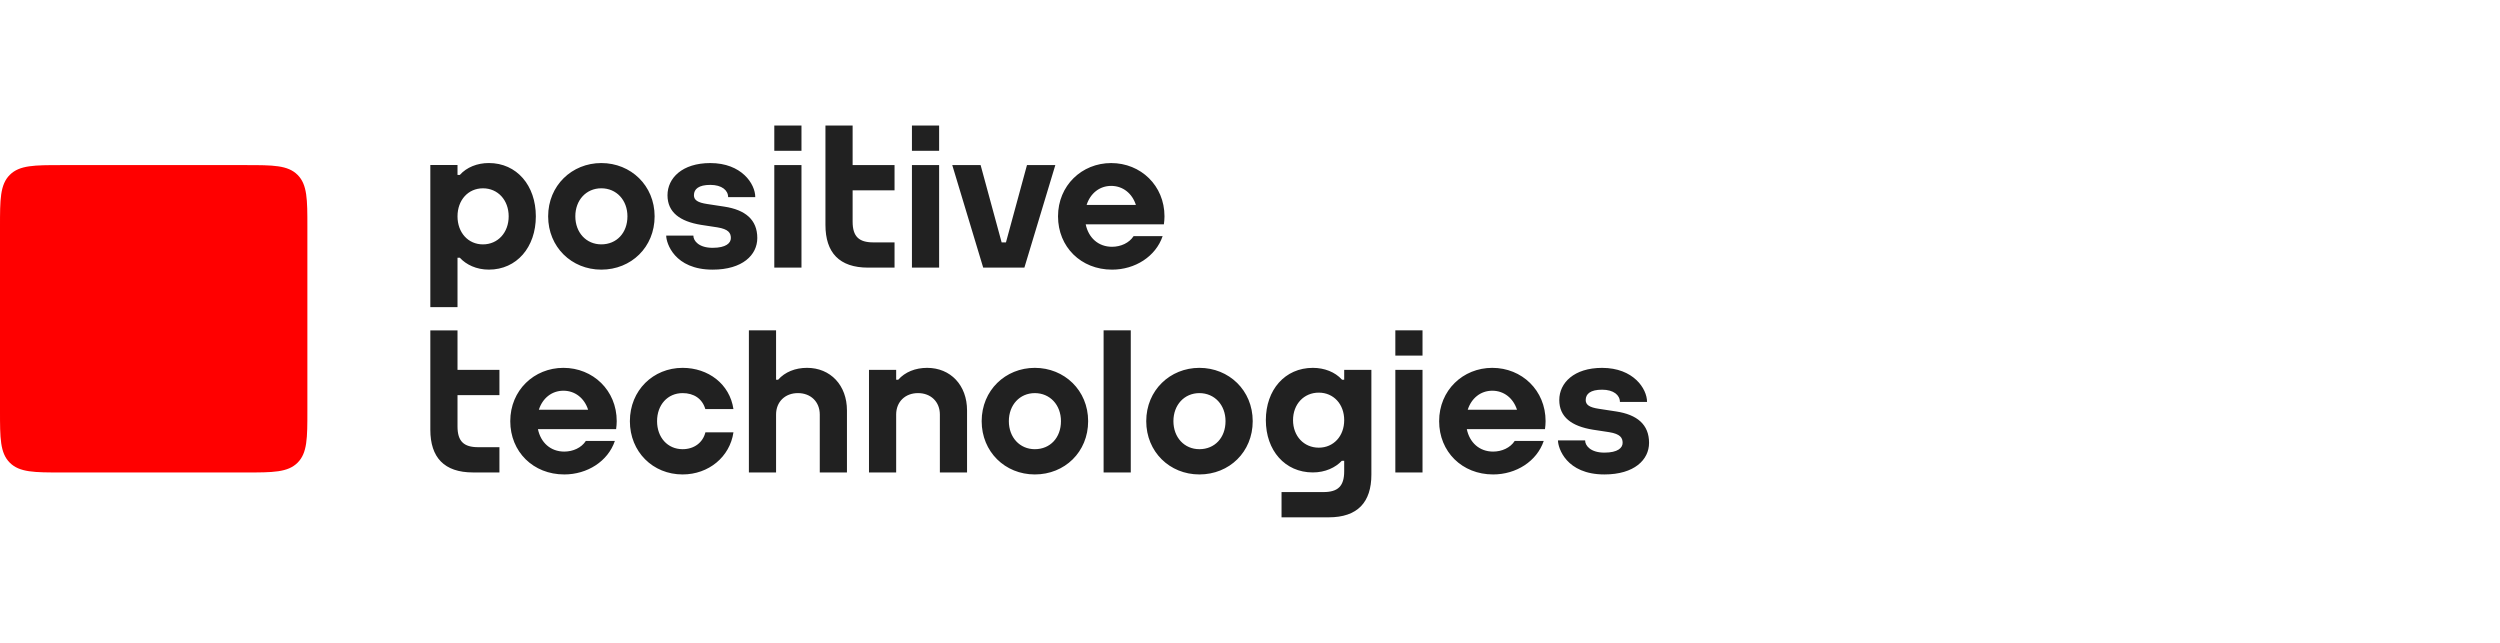
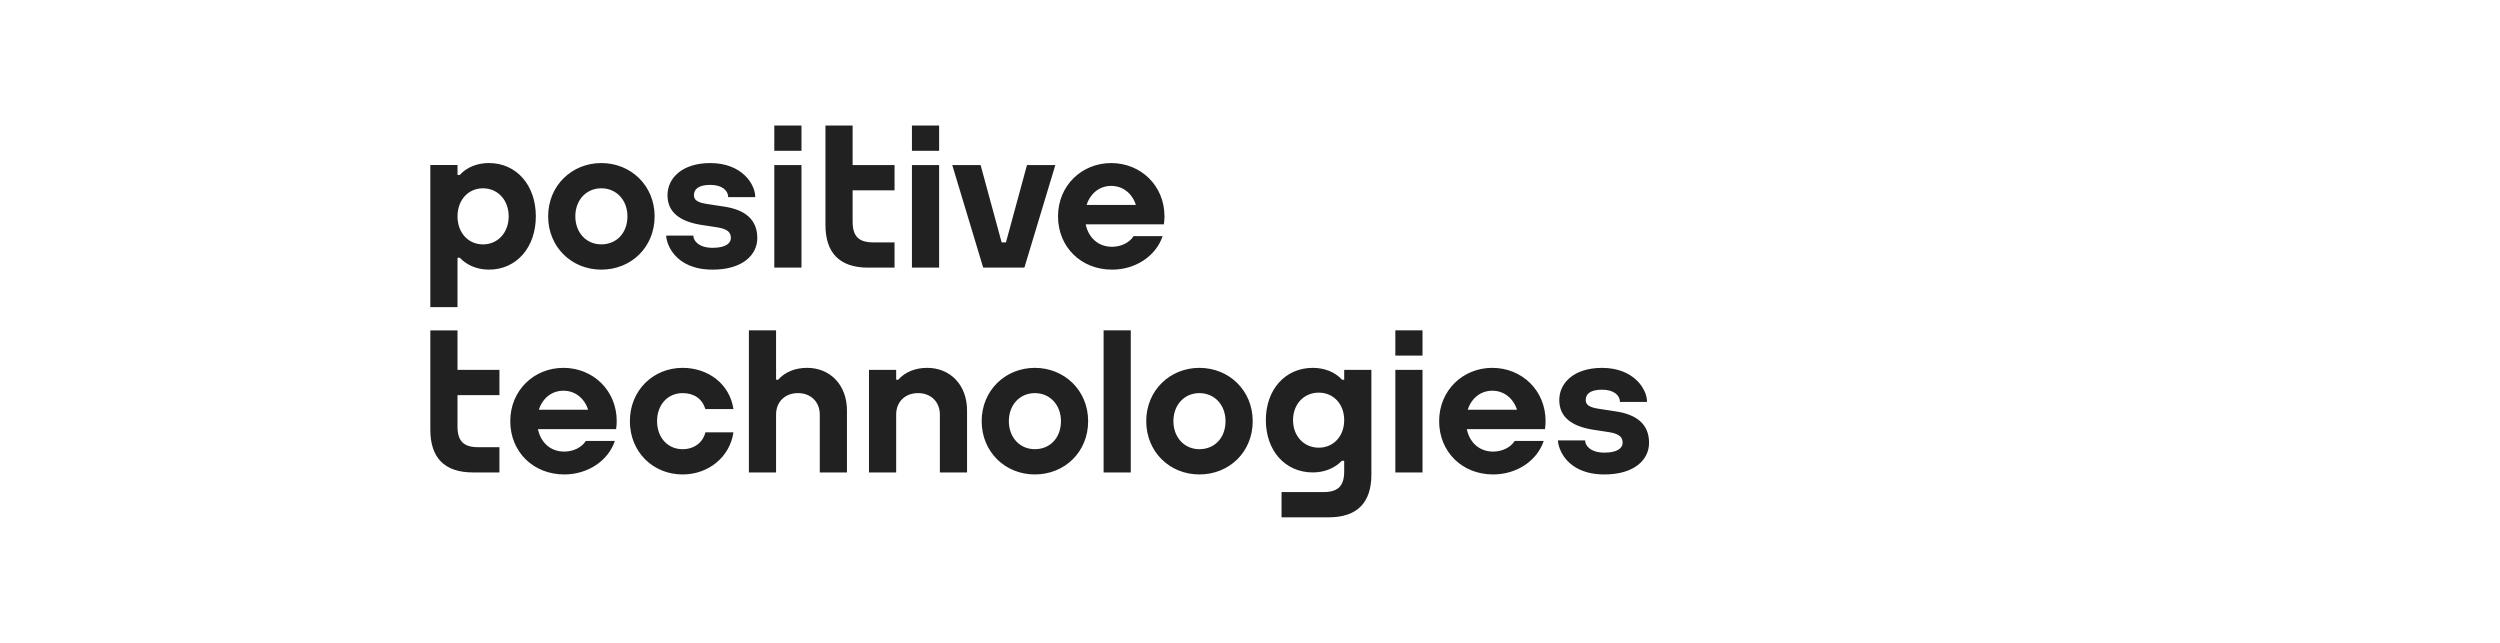
<svg xmlns="http://www.w3.org/2000/svg" width="700" height="180" viewBox="0 0 700 180" fill="none">
  <path d="M286.827 74.936L295.493 46.217H287.554L281.667 67.868H280.457L274.569 46.217H266.631L275.296 74.936H286.827ZM168.362 75.499C176.737 75.499 183.293 69.208 183.293 60.577C183.293 51.945 176.632 45.654 168.362 45.654C160.142 45.654 153.481 51.945 153.481 60.577C153.481 69.154 160.037 75.499 168.362 75.499ZM168.362 52.722C172.606 52.722 175.682 56.025 175.682 60.572C175.682 65.195 172.673 68.422 168.362 68.422C164.147 68.422 161.092 65.119 161.092 60.572C161.087 56.025 164.147 52.722 168.362 52.722ZM224.413 42.229H216.803V35.156H224.413V42.229ZM224.413 74.936H216.803V46.213H224.413V74.936ZM262.954 42.229H255.343V35.156H262.954V42.229ZM262.954 74.936H255.343V46.213H262.954V74.936ZM311.37 75.499C317.812 75.499 323.598 71.831 325.536 66.124H317.404C316.181 68.023 313.82 69.099 311.365 69.099C307.512 69.099 304.772 66.557 303.998 62.812H318.308H325.889H325.906L325.889 62.791C325.985 62.073 326.057 61.337 326.057 60.581C326.057 51.949 319.396 45.658 311.126 45.658C302.906 45.658 296.245 51.949 296.245 60.581C296.249 69.154 302.687 75.499 311.37 75.499ZM311.13 52.05C314.42 52.05 317.018 54.164 318.047 57.374H304.255C305.284 54.164 307.86 52.05 311.13 52.05ZM128.103 72.171H128.758C130.523 74.096 133.381 75.495 136.877 75.495C144.698 75.495 150.035 69.204 150.035 60.572C150.035 51.941 144.698 45.65 136.877 45.65C133.629 45.65 130.662 46.839 128.758 48.974H128.103V46.209H120.492V85.989H128.103V72.171ZM142.429 60.577C142.429 65.128 139.399 68.427 135.222 68.427C131.074 68.427 128.103 65.124 128.103 60.577C128.103 56.03 131.074 52.727 135.222 52.727C139.399 52.722 142.429 56.025 142.429 60.577ZM250.472 74.936H243.089C234.991 74.936 231.125 70.725 231.125 62.968V35.156H238.735V46.217H250.472V53.29H238.735V62.068C238.735 66.25 240.53 67.868 244.526 67.868H250.472V74.936ZM157.755 103C149.535 103 142.874 109.291 142.874 117.923C142.874 126.504 149.312 132.845 157.994 132.845C164.437 132.845 170.223 129.177 172.161 123.47H164.029C162.806 125.369 160.444 126.445 157.99 126.445C154.137 126.445 151.397 123.903 150.623 120.158H164.933H172.514H172.531L172.514 120.137C172.61 119.419 172.682 118.683 172.682 117.927C172.686 109.291 166.025 103 157.755 103ZM157.755 109.4C161.045 109.4 163.642 111.514 164.672 114.725H150.88C151.909 111.51 154.485 109.4 157.755 109.4ZM237.147 114.914V132.282H229.536V116.069C229.536 112.501 227.006 110.068 223.417 110.068C219.829 110.068 217.299 112.501 217.299 116.069V132.282H209.688V92.502H217.299V106.324H217.87C219.803 104.151 222.678 102.996 225.968 102.996C232.549 103 237.147 107.883 237.147 114.914ZM197.514 121.062H205.364C204.36 127.945 198.405 132.845 191.126 132.845C182.801 132.845 176.367 126.504 176.367 117.923C176.367 109.291 182.906 103 191.126 103C198.312 103 204.334 107.526 205.36 114.54H197.493C196.627 111.606 194.265 110.072 191.13 110.072C186.915 110.072 183.978 113.376 183.978 117.923C183.978 122.474 186.915 125.773 191.13 125.773C194.324 125.773 196.787 123.961 197.514 121.062ZM128.103 103.563H139.84V110.636H128.103V119.414C128.103 123.596 129.897 125.214 133.894 125.214H139.84V132.286H132.456C124.358 132.286 120.492 128.076 120.492 120.318V92.506H128.103V103.563ZM289.748 103C281.528 103 274.867 109.291 274.867 117.923C274.867 126.504 281.423 132.845 289.748 132.845C298.124 132.845 304.679 126.554 304.679 117.923C304.679 109.291 298.018 103 289.748 103ZM289.748 125.773C285.533 125.773 282.478 122.47 282.478 117.923C282.478 113.371 285.537 110.072 289.748 110.072C293.993 110.072 297.069 113.376 297.069 117.923C297.069 122.545 294.06 125.773 289.748 125.773ZM335.827 103C327.608 103 320.947 109.291 320.947 117.923C320.947 126.504 327.503 132.845 335.827 132.845C344.203 132.845 350.759 126.554 350.759 117.923C350.759 109.291 344.102 103 335.827 103ZM335.827 125.773C331.612 125.773 328.557 122.47 328.557 117.923C328.557 113.371 331.617 110.072 335.827 110.072C340.072 110.072 343.148 113.376 343.148 117.923C343.152 122.545 340.139 125.773 335.827 125.773ZM390.694 92.502H398.305V99.575H390.694V92.502ZM390.694 103.563H398.305V132.282H390.694V103.563ZM417.837 103C409.617 103 402.957 109.291 402.957 117.923C402.957 126.504 409.395 132.845 418.077 132.845C424.519 132.845 430.306 129.177 432.243 123.47H424.112C422.889 125.369 420.527 126.445 418.073 126.445C414.219 126.445 411.479 123.903 410.706 120.158H425.015H432.596H432.613L432.596 120.137C432.693 119.419 432.764 118.683 432.764 117.927C432.773 109.291 426.112 103 417.837 103ZM417.837 109.4C421.128 109.4 423.725 111.514 424.759 114.725H410.966C411.996 111.51 414.568 109.4 417.837 109.4ZM309.008 92.502H316.618V132.282H309.008V92.502ZM270.774 114.914V132.282H263.164V116.069C263.164 112.501 260.634 110.068 257.045 110.068C253.456 110.068 250.926 112.501 250.926 116.069V132.282H243.316V103.563H250.926V106.328H251.498C253.431 104.155 256.305 103 259.596 103C266.177 103 270.774 107.883 270.774 114.914ZM376.372 106.324H375.771C375.75 106.303 375.721 106.269 375.712 106.261C373.809 104.168 370.842 103 367.593 103C359.773 103 354.436 109.173 354.436 117.641C354.436 126.109 359.773 132.282 367.593 132.282C371.09 132.282 373.947 130.904 375.712 129.021H376.372V131.98C376.372 136.161 374.578 137.779 370.581 137.779H358.831V144.852H372.023C380.121 144.852 383.987 140.641 383.987 132.883V103.567H376.376V106.324H376.372ZM362.05 117.641C362.05 113.178 365.08 109.938 369.258 109.938C373.405 109.938 376.376 113.178 376.376 117.641V117.645C376.376 122.108 373.401 125.348 369.258 125.348C365.08 125.344 362.05 122.104 362.05 117.641ZM461.736 123.995C461.736 128.727 457.617 132.845 449.225 132.845C438.526 132.845 436.231 125.403 436.231 123.314H443.833C443.833 124.844 445.443 126.735 449.225 126.735C453.003 126.735 454.335 125.39 454.335 123.999C454.335 122.608 453.705 121.507 450.549 121.003L446.006 120.31C440.093 119.351 436.597 116.801 436.597 112.014C436.597 107.227 440.698 103.004 448.582 103.004C457.348 103.004 461.173 108.829 461.173 112.535H453.575C453.575 110.636 451.822 109.114 448.586 109.114C445.346 109.114 443.997 110.266 443.997 112.014C443.997 113.367 445.052 114.073 447.7 114.468L452.486 115.199C458.399 116.095 461.736 118.872 461.736 123.995ZM212.042 66.649C212.042 71.381 207.923 75.499 199.531 75.499C188.832 75.499 186.537 68.057 186.537 65.968H194.139C194.139 67.498 195.749 69.389 199.531 69.389C203.313 69.389 204.641 68.044 204.641 66.653C204.641 65.262 204.011 64.161 200.855 63.657L196.308 62.964C190.395 62.005 186.899 59.455 186.899 54.668C186.899 49.882 191 45.658 198.884 45.658C207.65 45.658 211.474 51.483 211.474 55.189H203.876C203.876 53.29 202.124 51.768 198.888 51.768C195.648 51.768 194.299 52.92 194.299 54.668C194.299 56.021 195.354 56.727 198.001 57.122L202.788 57.853C208.701 58.748 212.042 61.522 212.042 66.649Z" fill="#212121" />
-   <path d="M0 63.44C0 55.896 -4.60888e-06 51.702 2.74 48.967C5.48 46.227 9.674 46.227 17.213 46.227H68.852C76.395 46.227 80.589 46.227 83.325 48.967C86.065 51.706 86.065 55.901 86.065 63.44V115.079C86.065 122.622 86.065 126.816 83.325 129.552C80.585 132.292 76.391 132.292 68.852 132.292H17.213C9.67 132.292 5.476 132.292 2.74 129.552C-4.60888e-06 126.812 0 122.618 0 115.079V63.44Z" fill="#FF0000" />
</svg>